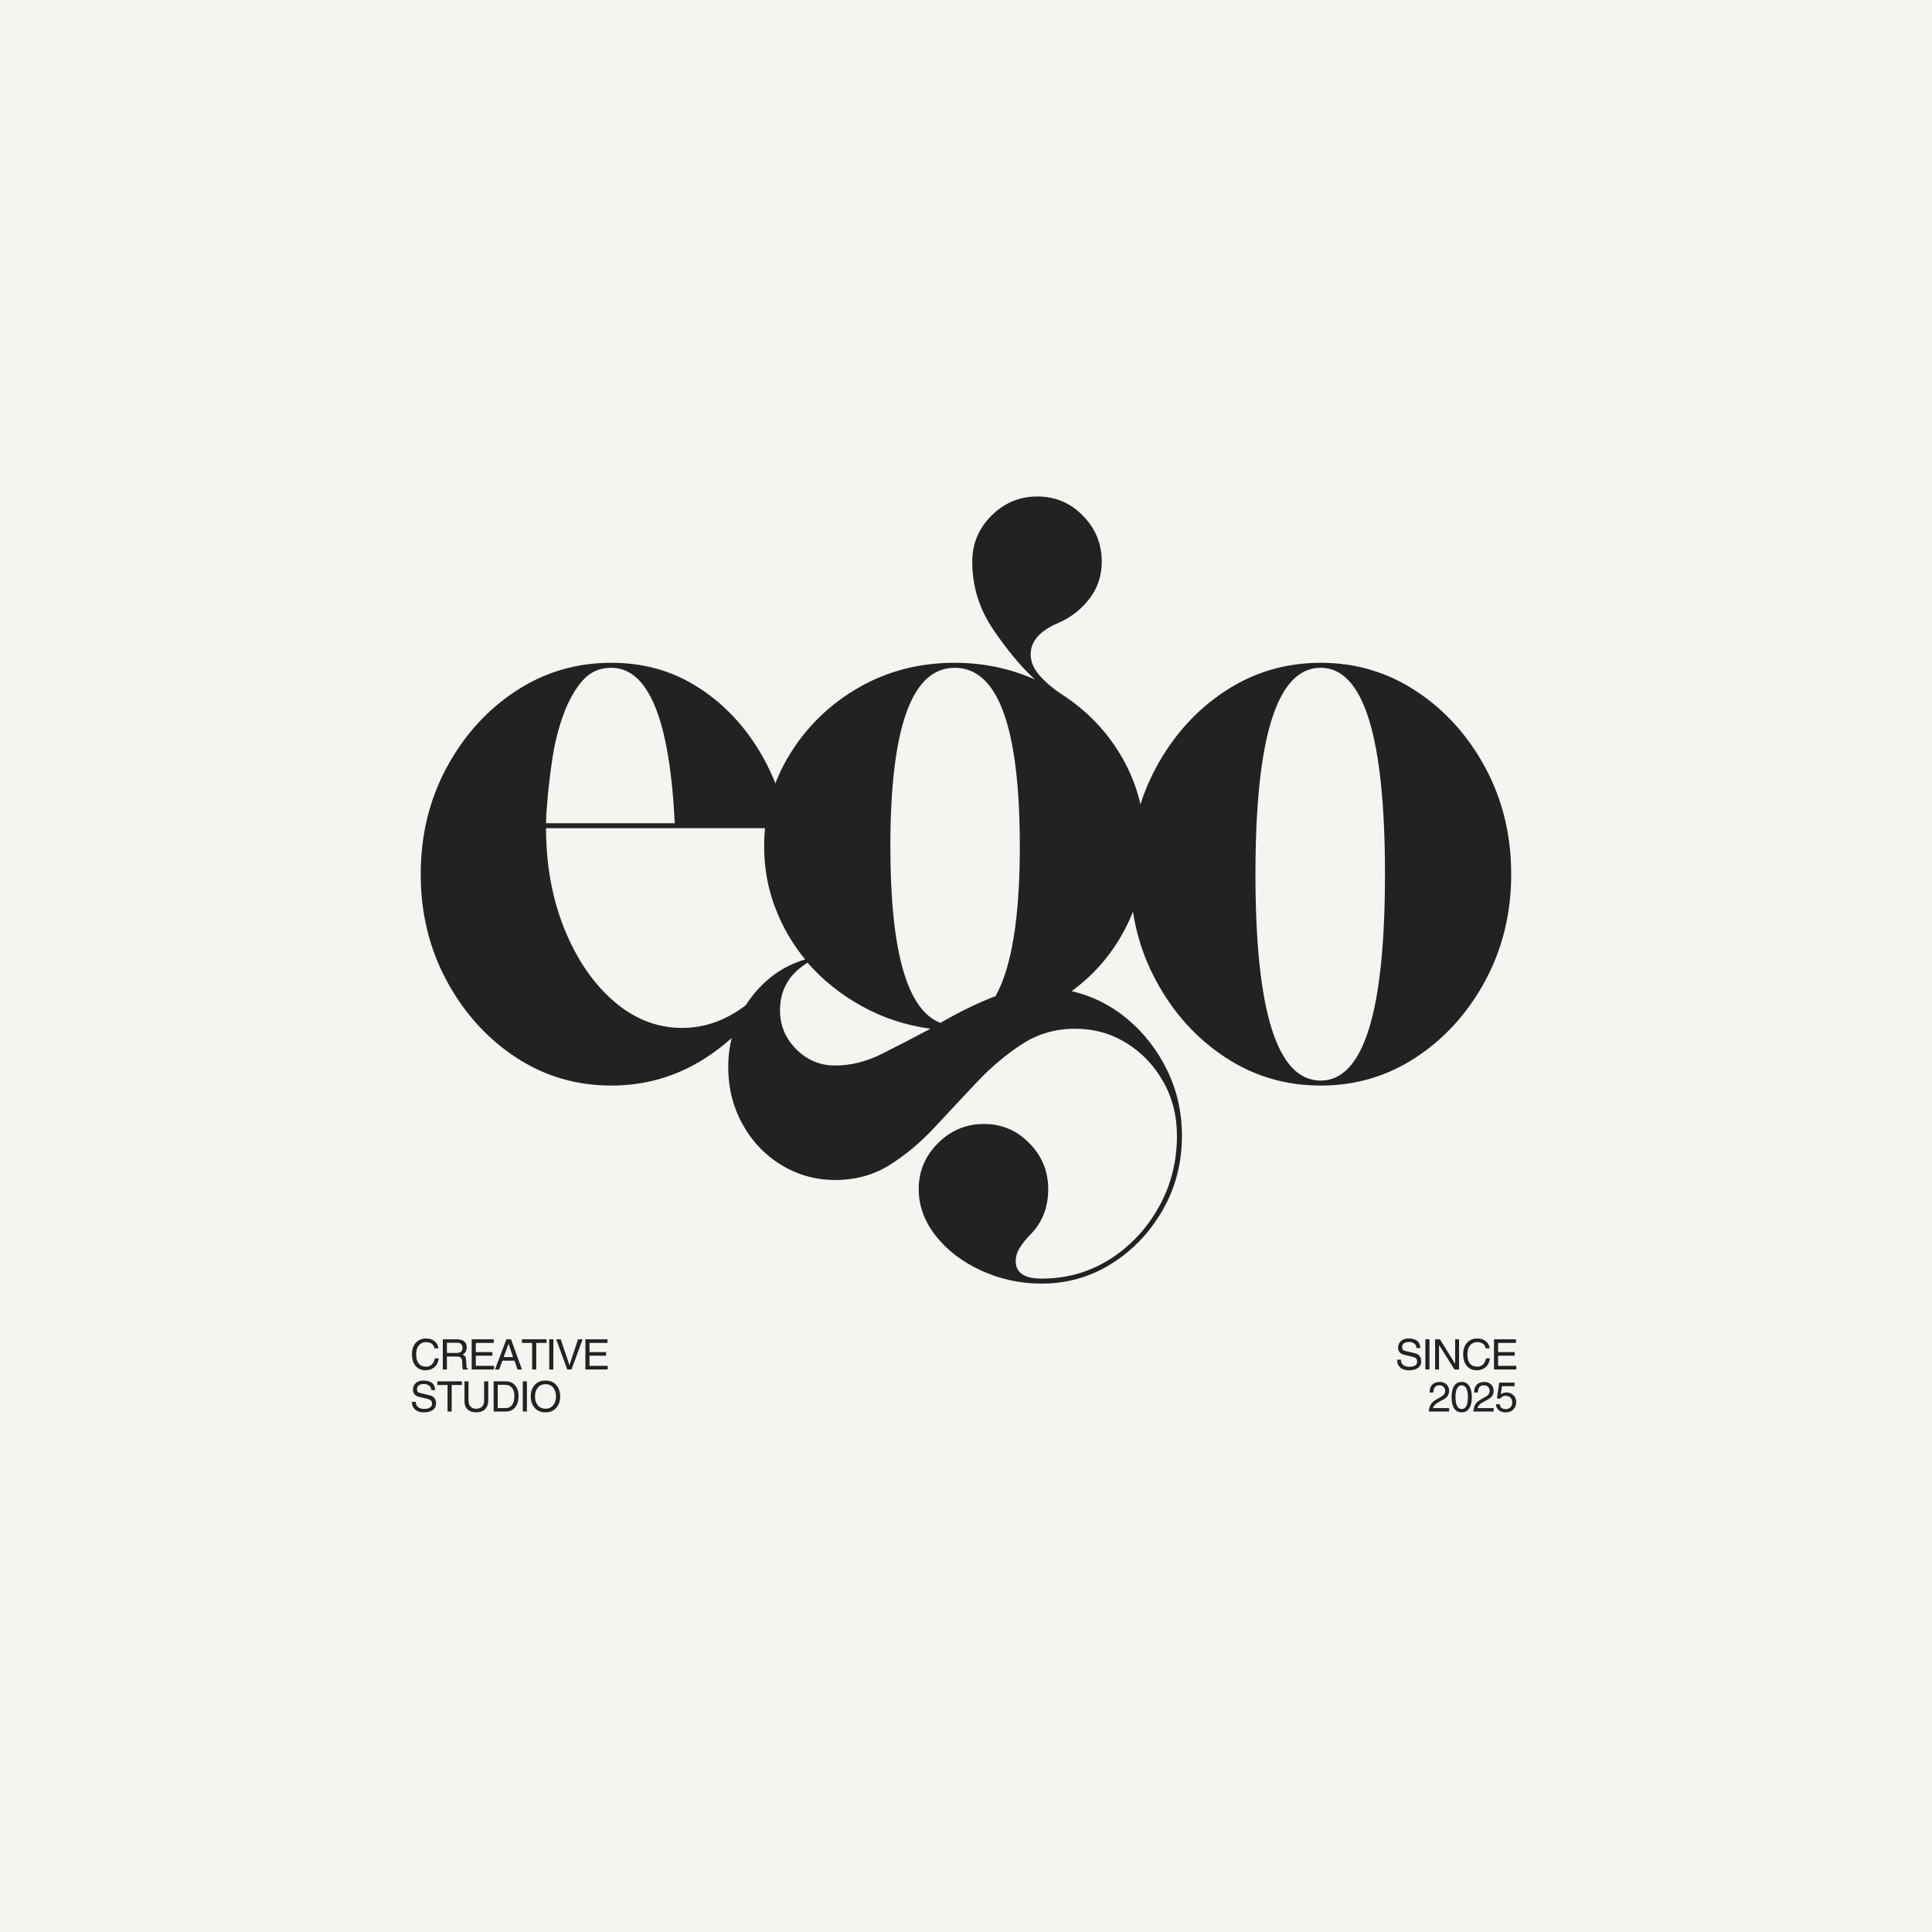
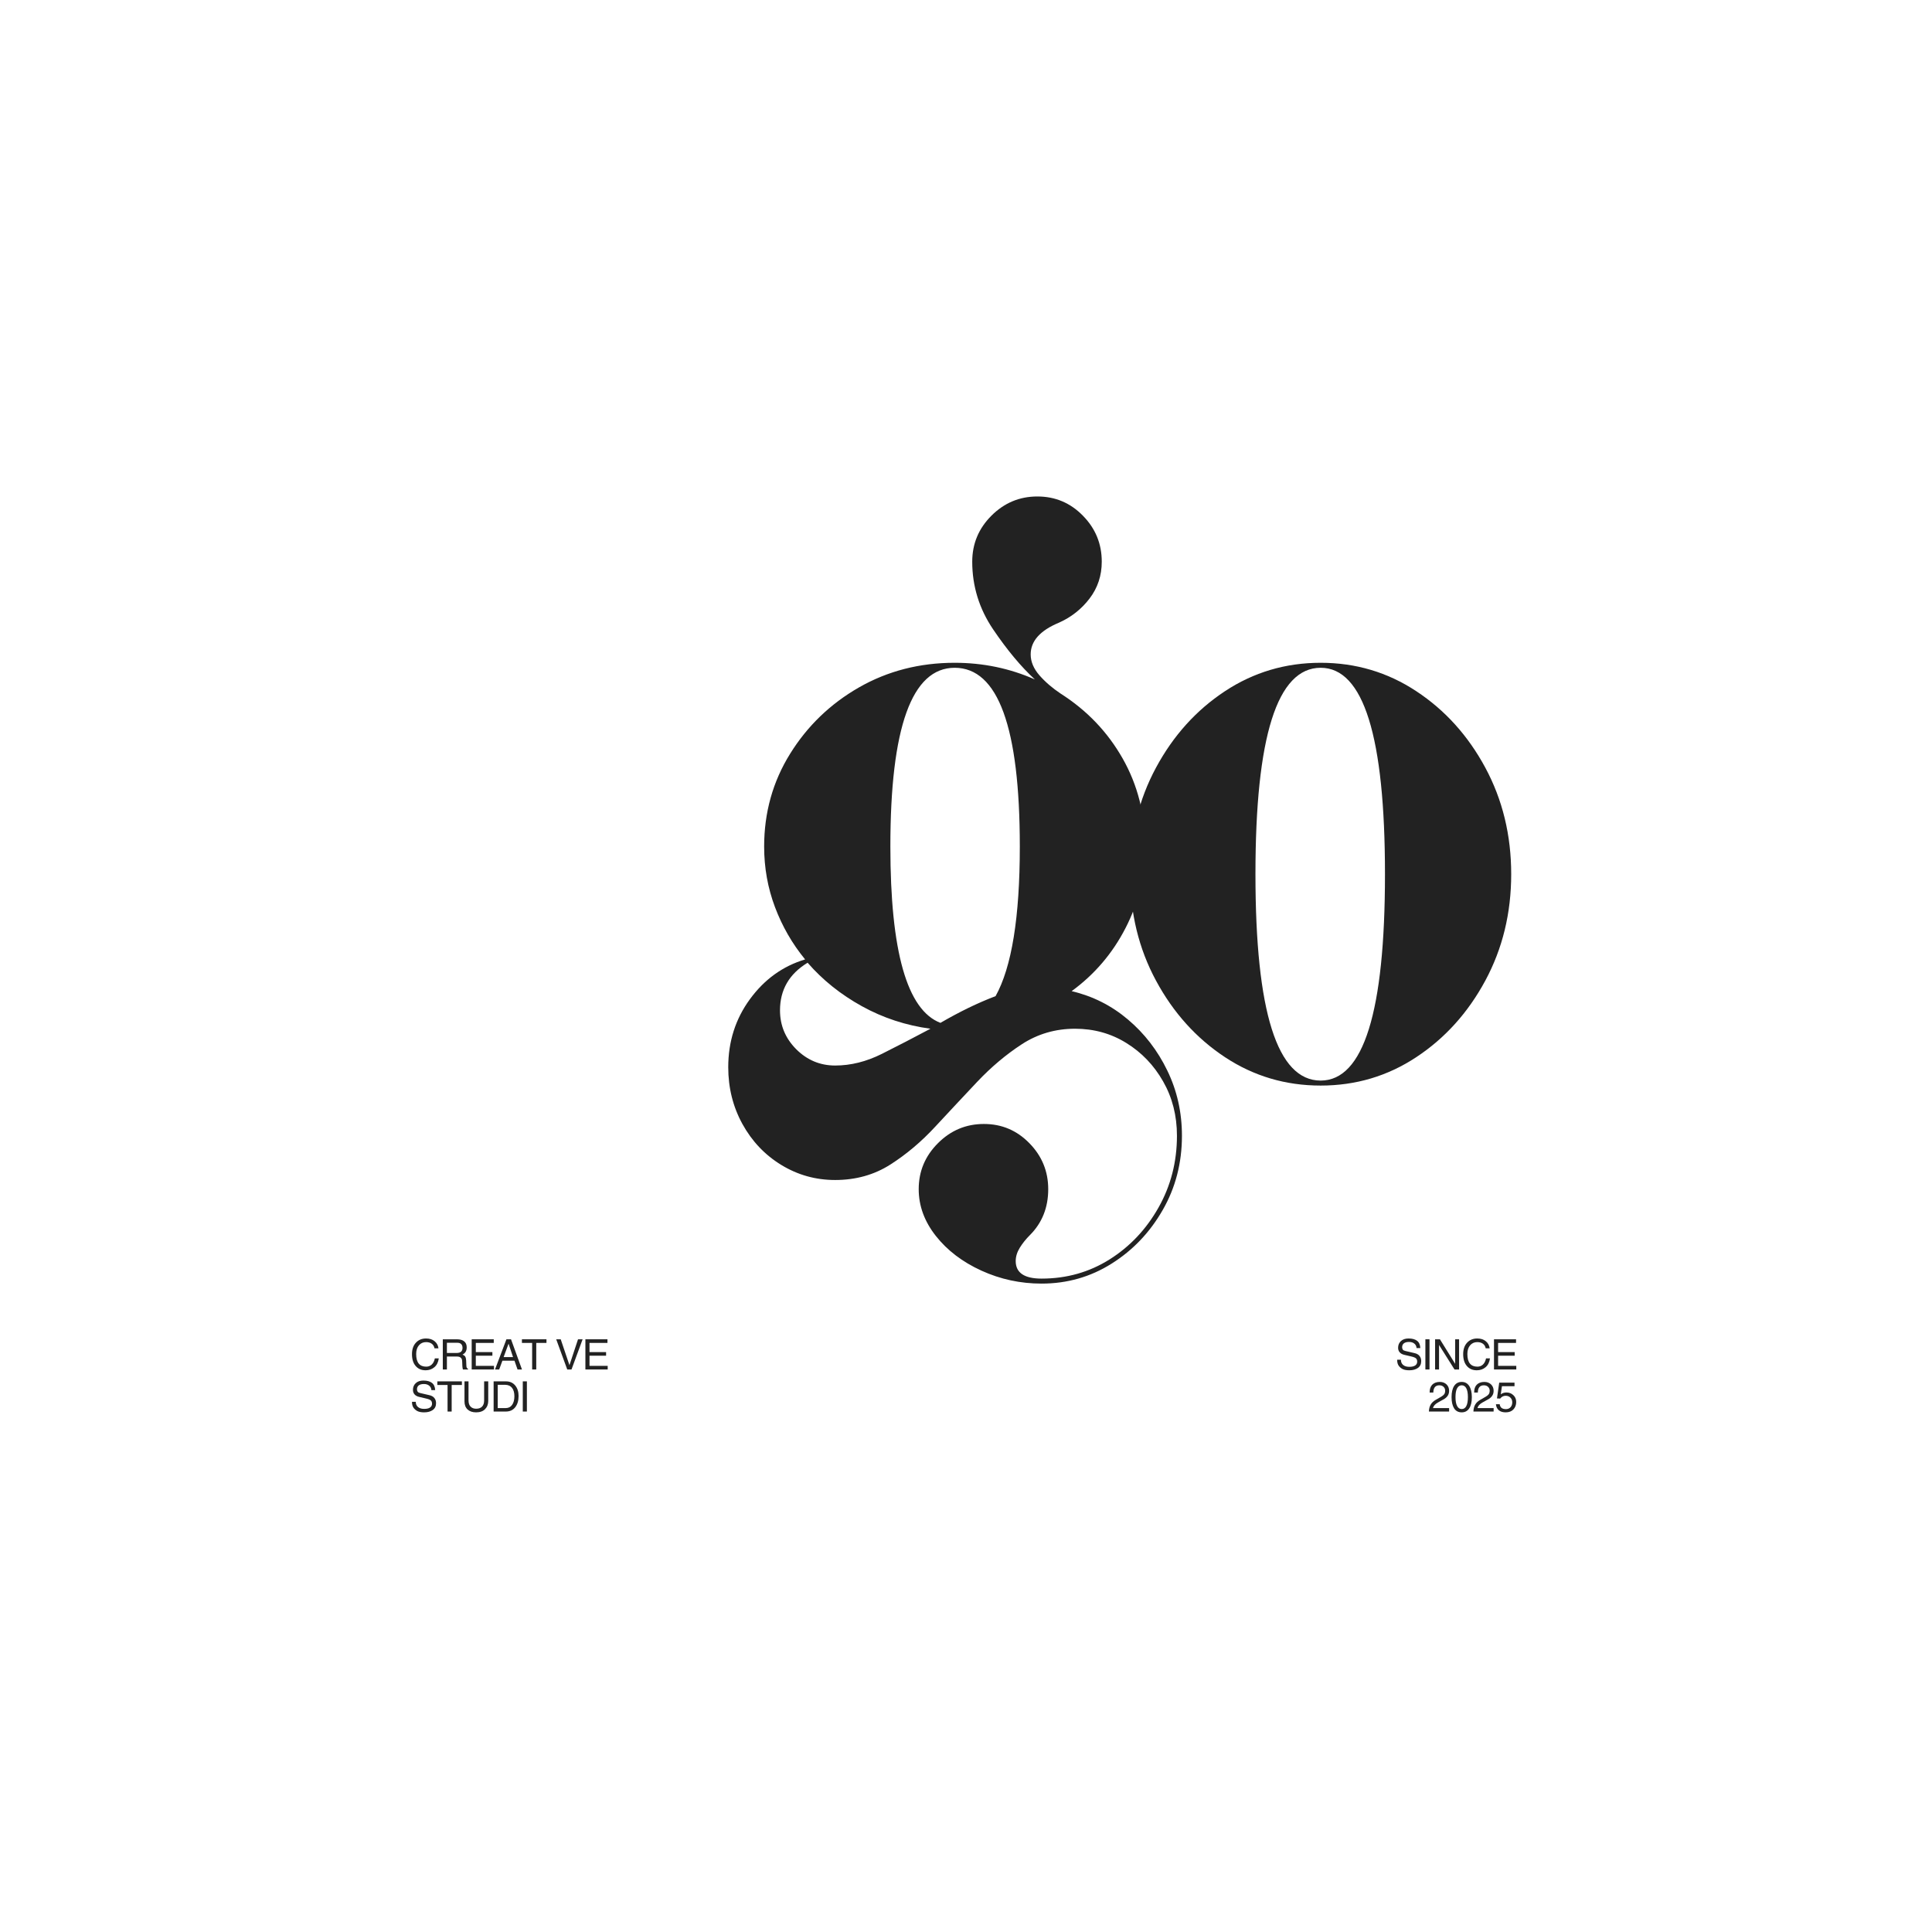
<svg xmlns="http://www.w3.org/2000/svg" width="500" zoomAndPan="magnify" viewBox="0 0 375 375" height="500" preserveAspectRatio="xMidYMid meet" version="1.0">
  <defs>
    <g />
  </defs>
-   <rect x="-37.5" width="450" fill="#ffffff" y="-37.5" height="450" fill-opacity="1" />
-   <rect x="-37.5" width="450" fill="#f6f4f0" y="-37.5" height="450" fill-opacity="1" />
  <g fill="#222222" fill-opacity="1">
    <g transform="translate(75.988, 209.896)">
      <g>
-         <path d="M 56.438 -10.375 C 59.57 -10.375 62.57 -11.129 65.438 -12.641 C 68.301 -14.16 70.867 -16.27 73.141 -18.969 L 73.953 -18.484 C 70.711 -12.648 66.332 -7.973 60.812 -4.453 C 55.301 -0.941 49.25 0.812 42.656 0.812 C 35.844 0.812 29.648 -1.023 24.078 -4.703 C 18.516 -8.379 14.055 -13.328 10.703 -19.547 C 7.348 -25.766 5.672 -32.656 5.672 -40.219 C 5.672 -47.789 7.348 -54.688 10.703 -60.906 C 14.055 -67.125 18.516 -72.066 24.078 -75.734 C 29.648 -79.41 35.844 -81.25 42.656 -81.25 C 48.602 -81.25 53.926 -79.844 58.625 -77.031 C 63.332 -74.227 67.281 -70.422 70.469 -65.609 C 73.656 -60.797 75.848 -55.305 77.047 -49.141 L 30 -49.141 C 30 -42.004 31.188 -35.488 33.562 -29.594 C 35.945 -23.707 39.141 -19.031 43.141 -15.562 C 47.141 -12.102 51.57 -10.375 56.438 -10.375 Z M 42.656 -80.281 C 40.383 -80.281 38.52 -79.441 37.062 -77.766 C 35.602 -76.086 34.383 -73.926 33.406 -71.281 C 32.438 -68.633 31.734 -65.906 31.297 -63.094 C 30.867 -60.281 30.547 -57.68 30.328 -55.297 C 30.109 -52.922 30 -51.191 30 -50.109 L 54.984 -50.109 C 54.004 -70.223 49.895 -80.281 42.656 -80.281 Z M 42.656 -80.281 " />
-       </g>
+         </g>
    </g>
  </g>
  <g fill="#222222" fill-opacity="1">
    <g transform="translate(139.726, 209.896)">
      <g>
        <path d="M 68.281 -17.516 C 72.383 -16.547 76.031 -14.707 79.219 -12 C 82.414 -9.301 84.957 -6.004 86.844 -2.109 C 88.738 1.785 89.688 6.004 89.688 10.547 C 89.688 15.836 88.441 20.645 85.953 24.969 C 83.473 29.301 80.176 32.766 76.062 35.359 C 71.957 37.953 67.414 39.25 62.438 39.25 C 58.332 39.25 54.441 38.41 50.766 36.734 C 47.086 35.055 44.141 32.812 41.922 30 C 39.703 27.188 38.594 24.16 38.594 20.922 C 38.594 17.461 39.836 14.488 42.328 12 C 44.816 9.508 47.789 8.266 51.25 8.266 C 54.707 8.266 57.648 9.508 60.078 12 C 62.516 14.488 63.734 17.461 63.734 20.922 C 63.734 24.492 62.547 27.469 60.172 29.844 C 59.41 30.602 58.758 31.414 58.219 32.281 C 57.688 33.145 57.422 34.008 57.422 34.875 C 57.422 37.145 59.094 38.281 62.438 38.281 C 67.301 38.281 71.707 37.035 75.656 34.547 C 79.602 32.055 82.766 28.703 85.141 24.484 C 87.523 20.273 88.719 15.629 88.719 10.547 C 88.719 6.648 87.82 3.133 86.031 0 C 84.25 -3.133 81.867 -5.617 78.891 -7.453 C 75.922 -9.297 72.602 -10.219 68.938 -10.219 C 65.145 -10.219 61.707 -9.219 58.625 -7.219 C 55.551 -5.219 52.66 -2.785 49.953 0.078 C 47.254 2.941 44.551 5.832 41.844 8.75 C 39.145 11.676 36.227 14.141 33.094 16.141 C 29.957 18.141 26.383 19.141 22.375 19.141 C 18.594 19.141 15.109 18.164 11.922 16.219 C 8.734 14.27 6.219 11.617 4.375 8.266 C 2.539 4.922 1.625 1.25 1.625 -2.75 C 1.625 -7.727 3.031 -12.133 5.844 -15.969 C 8.656 -19.812 12.223 -22.379 16.547 -23.672 C 14.055 -26.703 12.109 -30.082 10.703 -33.812 C 9.297 -37.539 8.594 -41.461 8.594 -45.578 C 8.594 -52.172 10.27 -58.172 13.625 -63.578 C 16.977 -68.984 21.438 -73.281 27 -76.469 C 32.57 -79.656 38.766 -81.25 45.578 -81.25 C 51.086 -81.25 56.273 -80.172 61.141 -78.016 C 58.441 -80.504 55.738 -83.75 53.031 -87.75 C 50.332 -91.75 48.984 -96.125 48.984 -100.875 C 48.984 -104.344 50.223 -107.316 52.703 -109.797 C 55.191 -112.285 58.164 -113.531 61.625 -113.531 C 65.094 -113.531 68.039 -112.285 70.469 -109.797 C 72.906 -107.316 74.125 -104.344 74.125 -100.875 C 74.125 -98.176 73.336 -95.797 71.766 -93.734 C 70.203 -91.68 68.227 -90.117 65.844 -89.047 C 62.164 -87.523 60.328 -85.469 60.328 -82.875 C 60.328 -81.469 60.895 -80.113 62.031 -78.812 C 63.164 -77.52 64.547 -76.332 66.172 -75.25 C 71.254 -72.008 75.254 -67.82 78.172 -62.688 C 81.086 -57.551 82.547 -51.848 82.547 -45.578 C 82.547 -39.953 81.273 -34.676 78.734 -29.75 C 76.203 -24.832 72.719 -20.754 68.281 -17.516 Z M 45.578 -80.281 C 37.254 -80.281 33.094 -68.711 33.094 -45.578 C 33.094 -25.242 36.332 -13.836 42.812 -11.359 C 44.656 -12.43 46.469 -13.398 48.25 -14.266 C 50.031 -15.129 51.785 -15.891 53.516 -16.547 C 56.648 -22.172 58.219 -31.848 58.219 -45.578 C 58.219 -68.711 54.004 -80.281 45.578 -80.281 Z M 11.672 -13.781 C 11.672 -10.863 12.723 -8.348 14.828 -6.234 C 16.941 -4.129 19.457 -3.078 22.375 -3.078 C 25.406 -3.078 28.43 -3.832 31.453 -5.344 C 34.484 -6.863 37.625 -8.488 40.875 -10.219 C 36.113 -10.863 31.676 -12.32 27.562 -14.594 C 23.457 -16.863 19.945 -19.676 17.031 -23.031 C 13.457 -20.863 11.672 -17.781 11.672 -13.781 Z M 11.672 -13.781 " />
      </g>
    </g>
  </g>
  <g fill="#222222" fill-opacity="1">
    <g transform="translate(213.682, 209.896)">
      <g>
        <path d="M 42.656 -81.25 C 49.469 -81.25 55.656 -79.41 61.219 -75.734 C 66.789 -72.066 71.254 -67.125 74.609 -60.906 C 77.961 -54.688 79.641 -47.789 79.641 -40.219 C 79.641 -32.656 77.961 -25.766 74.609 -19.547 C 71.254 -13.328 66.789 -8.379 61.219 -4.703 C 55.656 -1.023 49.469 0.812 42.656 0.812 C 35.844 0.812 29.648 -1.023 24.078 -4.703 C 18.516 -8.379 14.055 -13.328 10.703 -19.547 C 7.348 -25.766 5.672 -32.656 5.672 -40.219 C 5.672 -47.789 7.348 -54.688 10.703 -60.906 C 14.055 -67.125 18.516 -72.066 24.078 -75.734 C 29.648 -79.41 35.844 -81.25 42.656 -81.25 Z M 42.656 -0.156 C 50.977 -0.156 55.141 -13.508 55.141 -40.219 C 55.141 -66.926 50.977 -80.281 42.656 -80.281 C 34.219 -80.281 30 -66.926 30 -40.219 C 30 -13.508 34.219 -0.156 42.656 -0.156 Z M 42.656 -0.156 " />
      </g>
    </g>
  </g>
  <g fill="#222222" fill-opacity="1">
    <g transform="translate(79.607, 265.815)">
      <g>
        <path d="M 4.734 -4.109 C 4.648 -4.504 4.469 -4.801 4.188 -5 C 3.906 -5.207 3.539 -5.312 3.094 -5.312 C 2.52 -5.312 2.055 -5.102 1.703 -4.688 C 1.348 -4.27 1.172 -3.707 1.172 -3 C 1.172 -2.164 1.336 -1.547 1.672 -1.141 C 2.004 -0.742 2.488 -0.547 3.125 -0.547 C 3.539 -0.547 3.895 -0.68 4.188 -0.953 C 4.488 -1.234 4.691 -1.633 4.797 -2.156 L 5.562 -2.156 C 5.457 -1.406 5.172 -0.832 4.703 -0.438 C 4.234 -0.039 3.664 0.156 3 0.156 C 2.195 0.156 1.555 -0.117 1.078 -0.672 C 0.598 -1.223 0.359 -1.988 0.359 -2.969 C 0.359 -3.906 0.609 -4.645 1.109 -5.188 C 1.609 -5.738 2.27 -6.016 3.094 -6.016 C 3.781 -6.016 4.332 -5.836 4.75 -5.484 C 5.176 -5.141 5.426 -4.68 5.5 -4.109 Z M 4.734 -4.109 " />
      </g>
    </g>
  </g>
  <g fill="#222222" fill-opacity="1">
    <g transform="translate(85.291, 265.815)">
      <g>
        <path d="M 1.453 -3.203 L 3.297 -3.203 C 3.723 -3.203 4.023 -3.285 4.203 -3.453 C 4.391 -3.629 4.484 -3.879 4.484 -4.203 C 4.484 -4.504 4.398 -4.742 4.234 -4.922 C 4.078 -5.098 3.805 -5.188 3.422 -5.188 L 1.453 -5.188 Z M 1.453 0 L 0.656 0 L 0.656 -5.859 L 3.375 -5.859 C 4.008 -5.859 4.488 -5.723 4.812 -5.453 C 5.133 -5.191 5.297 -4.805 5.297 -4.297 C 5.297 -3.953 5.227 -3.664 5.094 -3.438 C 4.969 -3.219 4.766 -3.035 4.484 -2.891 C 4.723 -2.797 4.895 -2.672 5 -2.516 C 5.102 -2.359 5.164 -2.113 5.188 -1.781 L 5.234 -0.688 C 5.242 -0.508 5.273 -0.383 5.328 -0.312 C 5.379 -0.238 5.453 -0.176 5.547 -0.125 L 5.547 0 L 4.562 0 C 4.508 -0.145 4.473 -0.363 4.453 -0.656 C 4.43 -0.957 4.422 -1.227 4.422 -1.469 C 4.422 -1.594 4.41 -1.719 4.391 -1.844 C 4.367 -1.969 4.32 -2.078 4.25 -2.172 C 4.176 -2.273 4.07 -2.359 3.938 -2.422 C 3.801 -2.484 3.613 -2.516 3.375 -2.516 L 1.453 -2.516 Z M 1.453 0 " />
      </g>
    </g>
  </g>
  <g fill="#222222" fill-opacity="1">
    <g transform="translate(90.9, 265.815)">
      <g>
        <path d="M 4.984 0 L 0.656 0 L 0.656 -5.859 L 4.938 -5.859 L 4.938 -5.156 L 1.453 -5.156 L 1.453 -3.375 L 4.672 -3.375 L 4.672 -2.672 L 1.453 -2.672 L 1.453 -0.703 L 4.984 -0.703 Z M 4.984 0 " />
      </g>
    </g>
  </g>
  <g fill="#222222" fill-opacity="1">
    <g transform="translate(95.986, 265.815)">
      <g>
        <path d="M 3.594 -2.406 L 2.734 -4.984 L 2.719 -4.984 L 1.766 -2.406 Z M 1.531 -1.703 L 0.906 0 L 0.094 0 L 2.312 -5.859 L 3.203 -5.859 L 5.328 0 L 4.469 0 L 3.875 -1.703 Z M 1.531 -1.703 " />
      </g>
    </g>
  </g>
  <g fill="#222222" fill-opacity="1">
    <g transform="translate(101.211, 265.815)">
      <g>
        <path d="M 2.078 -5.156 L 0.094 -5.156 L 0.094 -5.859 L 4.859 -5.859 L 4.859 -5.156 L 2.875 -5.156 L 2.875 0 L 2.078 0 Z M 2.078 -5.156 " />
      </g>
    </g>
  </g>
  <g fill="#222222" fill-opacity="1">
    <g transform="translate(105.95, 265.815)">
      <g>
-         <path d="M 1.453 0 L 0.656 0 L 0.656 -5.859 L 1.453 -5.859 Z M 1.453 0 " />
-       </g>
+         </g>
    </g>
  </g>
  <g fill="#222222" fill-opacity="1">
    <g transform="translate(107.835, 265.815)">
      <g>
        <path d="M 4.359 -5.859 L 5.25 -5.859 L 3.094 0 L 2.266 0 L 0.125 -5.859 L 1 -5.859 L 2.688 -0.859 L 2.703 -0.859 Z M 4.359 -5.859 " />
      </g>
    </g>
  </g>
  <g fill="#222222" fill-opacity="1">
    <g transform="translate(112.969, 265.815)">
      <g>
        <path d="M 4.984 0 L 0.656 0 L 0.656 -5.859 L 4.938 -5.859 L 4.938 -5.156 L 1.453 -5.156 L 1.453 -3.375 L 4.672 -3.375 L 4.672 -2.672 L 1.453 -2.672 L 1.453 -0.703 L 4.984 -0.703 Z M 4.984 0 " />
      </g>
    </g>
  </g>
  <g fill="#222222" fill-opacity="1">
    <g transform="translate(79.607, 273.98)">
      <g>
        <path d="M 4.125 -4.156 C 4.102 -4.52 3.961 -4.805 3.703 -5.016 C 3.441 -5.234 3.098 -5.344 2.672 -5.344 C 2.234 -5.344 1.898 -5.254 1.672 -5.078 C 1.441 -4.898 1.328 -4.645 1.328 -4.312 C 1.328 -4.133 1.375 -3.977 1.469 -3.844 C 1.57 -3.719 1.754 -3.629 2.016 -3.578 L 3.688 -3.188 C 4.145 -3.094 4.484 -2.906 4.703 -2.625 C 4.922 -2.352 5.031 -2.02 5.031 -1.625 C 5.031 -1.039 4.816 -0.598 4.391 -0.297 C 3.961 0.004 3.41 0.156 2.734 0.156 C 2.211 0.156 1.801 0.086 1.5 -0.047 C 1.195 -0.18 0.93 -0.391 0.703 -0.672 C 0.473 -0.961 0.359 -1.367 0.359 -1.891 L 1.094 -1.891 C 1.094 -1.453 1.238 -1.113 1.531 -0.875 C 1.82 -0.633 2.219 -0.516 2.719 -0.516 C 3.207 -0.516 3.582 -0.598 3.844 -0.766 C 4.113 -0.941 4.25 -1.191 4.25 -1.516 C 4.25 -1.797 4.172 -2.008 4.016 -2.156 C 3.859 -2.301 3.547 -2.426 3.078 -2.531 L 1.812 -2.828 C 1.383 -2.922 1.066 -3.086 0.859 -3.328 C 0.648 -3.566 0.547 -3.859 0.547 -4.203 C 0.547 -4.734 0.723 -5.164 1.078 -5.5 C 1.441 -5.844 1.941 -6.016 2.578 -6.016 C 3.297 -6.016 3.848 -5.863 4.234 -5.562 C 4.617 -5.27 4.828 -4.801 4.859 -4.156 Z M 4.125 -4.156 " />
      </g>
    </g>
  </g>
  <g fill="#222222" fill-opacity="1">
    <g transform="translate(84.793, 273.98)">
      <g>
        <path d="M 2.078 -5.156 L 0.094 -5.156 L 0.094 -5.859 L 4.859 -5.859 L 4.859 -5.156 L 2.875 -5.156 L 2.875 0 L 2.078 0 Z M 2.078 -5.156 " />
      </g>
    </g>
  </g>
  <g fill="#222222" fill-opacity="1">
    <g transform="translate(89.532, 273.98)">
      <g>
        <path d="M 5.234 -5.859 L 5.234 -2.062 C 5.234 -1.406 5.023 -0.867 4.609 -0.453 C 4.203 -0.047 3.625 0.156 2.875 0.156 C 2.176 0.156 1.625 -0.031 1.219 -0.406 C 0.82 -0.789 0.625 -1.305 0.625 -1.953 L 0.625 -5.859 L 1.406 -5.859 L 1.406 -2.172 C 1.406 -1.629 1.539 -1.223 1.812 -0.953 C 2.082 -0.68 2.441 -0.547 2.891 -0.547 C 3.379 -0.547 3.758 -0.68 4.031 -0.953 C 4.301 -1.223 4.438 -1.625 4.438 -2.156 L 4.438 -5.859 Z M 5.234 -5.859 " />
      </g>
    </g>
  </g>
  <g fill="#222222" fill-opacity="1">
    <g transform="translate(95.156, 273.98)">
      <g>
        <path d="M 1.453 -0.672 L 3 -0.672 C 3.531 -0.672 3.941 -0.875 4.234 -1.281 C 4.535 -1.695 4.688 -2.258 4.688 -2.969 C 4.688 -3.664 4.535 -4.207 4.234 -4.594 C 3.93 -4.977 3.492 -5.176 2.922 -5.188 L 1.453 -5.188 Z M 0.656 -5.859 L 3.047 -5.859 C 3.805 -5.859 4.406 -5.594 4.844 -5.062 C 5.281 -4.539 5.5 -3.859 5.5 -3.016 C 5.5 -2.109 5.281 -1.379 4.844 -0.828 C 4.406 -0.273 3.797 0 3.016 0 L 0.656 0 Z M 0.656 -5.859 " />
      </g>
    </g>
  </g>
  <g fill="#222222" fill-opacity="1">
    <g transform="translate(100.816, 273.98)">
      <g>
        <path d="M 1.453 0 L 0.656 0 L 0.656 -5.859 L 1.453 -5.859 Z M 1.453 0 " />
      </g>
    </g>
  </g>
  <g fill="#222222" fill-opacity="1">
    <g transform="translate(102.701, 273.98)">
      <g>
-         <path d="M 5.219 -2.938 C 5.219 -3.625 5.035 -4.191 4.672 -4.641 C 4.316 -5.086 3.82 -5.312 3.188 -5.312 C 2.551 -5.312 2.051 -5.086 1.688 -4.641 C 1.32 -4.191 1.141 -3.625 1.141 -2.938 C 1.141 -2.227 1.32 -1.648 1.688 -1.203 C 2.062 -0.766 2.562 -0.547 3.188 -0.547 C 3.789 -0.547 4.281 -0.758 4.656 -1.188 C 5.031 -1.625 5.219 -2.207 5.219 -2.938 Z M 6.031 -2.938 C 6.031 -2.062 5.773 -1.328 5.266 -0.734 C 4.766 -0.141 4.07 0.156 3.188 0.156 C 2.281 0.156 1.57 -0.141 1.062 -0.734 C 0.562 -1.328 0.312 -2.062 0.312 -2.938 C 0.312 -3.812 0.562 -4.539 1.062 -5.125 C 1.57 -5.719 2.281 -6.016 3.188 -6.016 C 4.102 -6.016 4.805 -5.711 5.297 -5.109 C 5.785 -4.516 6.031 -3.789 6.031 -2.938 Z M 6.031 -2.938 " />
-       </g>
+         </g>
    </g>
  </g>
  <g fill="#222222" fill-opacity="1">
    <g transform="translate(270.825, 265.815)">
      <g>
        <path d="M 4.125 -4.156 C 4.102 -4.52 3.961 -4.805 3.703 -5.016 C 3.441 -5.234 3.098 -5.344 2.672 -5.344 C 2.234 -5.344 1.898 -5.254 1.672 -5.078 C 1.441 -4.898 1.328 -4.645 1.328 -4.312 C 1.328 -4.133 1.375 -3.977 1.469 -3.844 C 1.57 -3.719 1.754 -3.629 2.016 -3.578 L 3.688 -3.188 C 4.145 -3.094 4.484 -2.906 4.703 -2.625 C 4.922 -2.352 5.031 -2.02 5.031 -1.625 C 5.031 -1.039 4.816 -0.598 4.391 -0.297 C 3.961 0.004 3.41 0.156 2.734 0.156 C 2.211 0.156 1.801 0.086 1.5 -0.047 C 1.195 -0.18 0.93 -0.391 0.703 -0.672 C 0.473 -0.961 0.359 -1.367 0.359 -1.891 L 1.094 -1.891 C 1.094 -1.453 1.238 -1.113 1.531 -0.875 C 1.82 -0.633 2.219 -0.516 2.719 -0.516 C 3.207 -0.516 3.582 -0.598 3.844 -0.766 C 4.113 -0.941 4.25 -1.191 4.25 -1.516 C 4.25 -1.797 4.172 -2.008 4.016 -2.156 C 3.859 -2.301 3.547 -2.426 3.078 -2.531 L 1.812 -2.828 C 1.383 -2.922 1.066 -3.086 0.859 -3.328 C 0.648 -3.566 0.547 -3.859 0.547 -4.203 C 0.547 -4.734 0.723 -5.164 1.078 -5.5 C 1.441 -5.844 1.941 -6.016 2.578 -6.016 C 3.297 -6.016 3.848 -5.863 4.234 -5.562 C 4.617 -5.27 4.828 -4.801 4.859 -4.156 Z M 4.125 -4.156 " />
      </g>
    </g>
  </g>
  <g fill="#222222" fill-opacity="1">
    <g transform="translate(276.011, 265.815)">
      <g>
        <path d="M 1.453 0 L 0.656 0 L 0.656 -5.859 L 1.453 -5.859 Z M 1.453 0 " />
      </g>
    </g>
  </g>
  <g fill="#222222" fill-opacity="1">
    <g transform="translate(277.895, 265.815)">
      <g>
        <path d="M 4.547 -5.859 L 5.312 -5.859 L 5.312 0 L 4.422 0 L 1.438 -4.734 L 1.422 -4.734 L 1.422 0 L 0.656 0 L 0.656 -5.859 L 1.594 -5.859 L 4.531 -1.125 L 4.547 -1.125 Z M 4.547 -5.859 " />
      </g>
    </g>
  </g>
  <g fill="#222222" fill-opacity="1">
    <g transform="translate(283.643, 265.815)">
      <g>
        <path d="M 4.734 -4.109 C 4.648 -4.504 4.469 -4.801 4.188 -5 C 3.906 -5.207 3.539 -5.312 3.094 -5.312 C 2.52 -5.312 2.055 -5.102 1.703 -4.688 C 1.348 -4.27 1.172 -3.707 1.172 -3 C 1.172 -2.164 1.336 -1.547 1.672 -1.141 C 2.004 -0.742 2.488 -0.547 3.125 -0.547 C 3.539 -0.547 3.895 -0.68 4.188 -0.953 C 4.488 -1.234 4.691 -1.633 4.797 -2.156 L 5.562 -2.156 C 5.457 -1.406 5.172 -0.832 4.703 -0.438 C 4.234 -0.039 3.664 0.156 3 0.156 C 2.195 0.156 1.555 -0.117 1.078 -0.672 C 0.598 -1.223 0.359 -1.988 0.359 -2.969 C 0.359 -3.906 0.609 -4.645 1.109 -5.188 C 1.609 -5.738 2.27 -6.016 3.094 -6.016 C 3.781 -6.016 4.332 -5.836 4.75 -5.484 C 5.176 -5.141 5.426 -4.68 5.5 -4.109 Z M 4.734 -4.109 " />
      </g>
    </g>
  </g>
  <g fill="#222222" fill-opacity="1">
    <g transform="translate(289.327, 265.815)">
      <g>
        <path d="M 4.984 0 L 0.656 0 L 0.656 -5.859 L 4.938 -5.859 L 4.938 -5.156 L 1.453 -5.156 L 1.453 -3.375 L 4.672 -3.375 L 4.672 -2.672 L 1.453 -2.672 L 1.453 -0.703 L 4.984 -0.703 Z M 4.984 0 " />
      </g>
    </g>
  </g>
  <g fill="#222222" fill-opacity="1">
    <g transform="translate(277.13, 273.98)">
      <g>
        <path d="M 0.359 -3.688 C 0.359 -4.363 0.531 -4.875 0.875 -5.219 C 1.227 -5.57 1.719 -5.75 2.344 -5.75 C 2.875 -5.75 3.305 -5.586 3.641 -5.266 C 3.973 -4.941 4.141 -4.531 4.141 -4.031 C 4.141 -3.633 4.039 -3.301 3.844 -3.031 C 3.656 -2.758 3.375 -2.523 3 -2.328 L 2.016 -1.781 C 1.43 -1.457 1.098 -1.086 1.016 -0.672 L 4.141 -0.672 L 4.141 0 L 0.219 0 C 0.238 -0.539 0.352 -0.988 0.562 -1.344 C 0.77 -1.707 1.102 -2.02 1.562 -2.281 L 2.594 -2.875 C 2.863 -3.031 3.062 -3.191 3.188 -3.359 C 3.312 -3.535 3.375 -3.77 3.375 -4.062 C 3.375 -4.352 3.27 -4.598 3.062 -4.797 C 2.863 -4.992 2.586 -5.094 2.234 -5.094 C 1.848 -5.094 1.555 -4.969 1.359 -4.719 C 1.172 -4.469 1.078 -4.125 1.078 -3.688 Z M 0.359 -3.688 " />
      </g>
    </g>
  </g>
  <g fill="#222222" fill-opacity="1">
    <g transform="translate(281.45, 273.98)">
      <g>
        <path d="M 3.469 -2.797 C 3.469 -3.566 3.363 -4.141 3.156 -4.516 C 2.957 -4.898 2.66 -5.094 2.266 -5.094 C 1.879 -5.094 1.582 -4.898 1.375 -4.516 C 1.164 -4.141 1.062 -3.566 1.062 -2.797 C 1.062 -2.047 1.164 -1.473 1.375 -1.078 C 1.582 -0.68 1.879 -0.484 2.266 -0.484 C 2.66 -0.484 2.957 -0.676 3.156 -1.062 C 3.363 -1.445 3.469 -2.023 3.469 -2.797 Z M 4.234 -2.797 C 4.234 -1.848 4.062 -1.117 3.719 -0.609 C 3.383 -0.098 2.898 0.156 2.266 0.156 C 1.609 0.156 1.113 -0.109 0.781 -0.641 C 0.457 -1.172 0.297 -1.891 0.297 -2.797 C 0.297 -3.723 0.461 -4.445 0.797 -4.969 C 1.141 -5.488 1.629 -5.75 2.266 -5.75 C 2.898 -5.75 3.383 -5.488 3.719 -4.969 C 4.062 -4.445 4.234 -3.723 4.234 -2.797 Z M 4.234 -2.797 " />
      </g>
    </g>
  </g>
  <g fill="#222222" fill-opacity="1">
    <g transform="translate(285.771, 273.98)">
      <g>
        <path d="M 0.359 -3.688 C 0.359 -4.363 0.531 -4.875 0.875 -5.219 C 1.227 -5.57 1.719 -5.75 2.344 -5.75 C 2.875 -5.75 3.305 -5.586 3.641 -5.266 C 3.973 -4.941 4.141 -4.531 4.141 -4.031 C 4.141 -3.633 4.039 -3.301 3.844 -3.031 C 3.656 -2.758 3.375 -2.523 3 -2.328 L 2.016 -1.781 C 1.43 -1.457 1.098 -1.086 1.016 -0.672 L 4.141 -0.672 L 4.141 0 L 0.219 0 C 0.238 -0.539 0.352 -0.988 0.562 -1.344 C 0.77 -1.707 1.102 -2.02 1.562 -2.281 L 2.594 -2.875 C 2.863 -3.031 3.062 -3.191 3.188 -3.359 C 3.312 -3.535 3.375 -3.77 3.375 -4.062 C 3.375 -4.352 3.27 -4.598 3.062 -4.797 C 2.863 -4.992 2.586 -5.094 2.234 -5.094 C 1.848 -5.094 1.555 -4.969 1.359 -4.719 C 1.172 -4.469 1.078 -4.125 1.078 -3.688 Z M 0.359 -3.688 " />
      </g>
    </g>
  </g>
  <g fill="#222222" fill-opacity="1">
    <g transform="translate(290.091, 273.98)">
      <g>
        <path d="M 1.203 -3.344 C 1.516 -3.582 1.883 -3.703 2.312 -3.703 C 2.832 -3.703 3.273 -3.531 3.641 -3.188 C 4.016 -2.844 4.203 -2.398 4.203 -1.859 C 4.203 -1.273 4.02 -0.789 3.656 -0.406 C 3.301 -0.031 2.801 0.156 2.156 0.156 C 1.594 0.156 1.148 0.02 0.828 -0.25 C 0.504 -0.52 0.316 -0.91 0.266 -1.422 L 1 -1.422 C 1.039 -1.109 1.16 -0.867 1.359 -0.703 C 1.566 -0.547 1.852 -0.469 2.219 -0.469 C 2.57 -0.469 2.863 -0.586 3.094 -0.828 C 3.32 -1.078 3.438 -1.391 3.438 -1.766 C 3.438 -2.16 3.316 -2.473 3.078 -2.703 C 2.836 -2.941 2.531 -3.062 2.156 -3.062 C 1.727 -3.062 1.375 -2.879 1.094 -2.516 L 0.469 -2.547 L 0.906 -5.609 L 3.875 -5.609 L 3.875 -4.922 L 1.438 -4.922 Z M 1.203 -3.344 " />
      </g>
    </g>
  </g>
</svg>